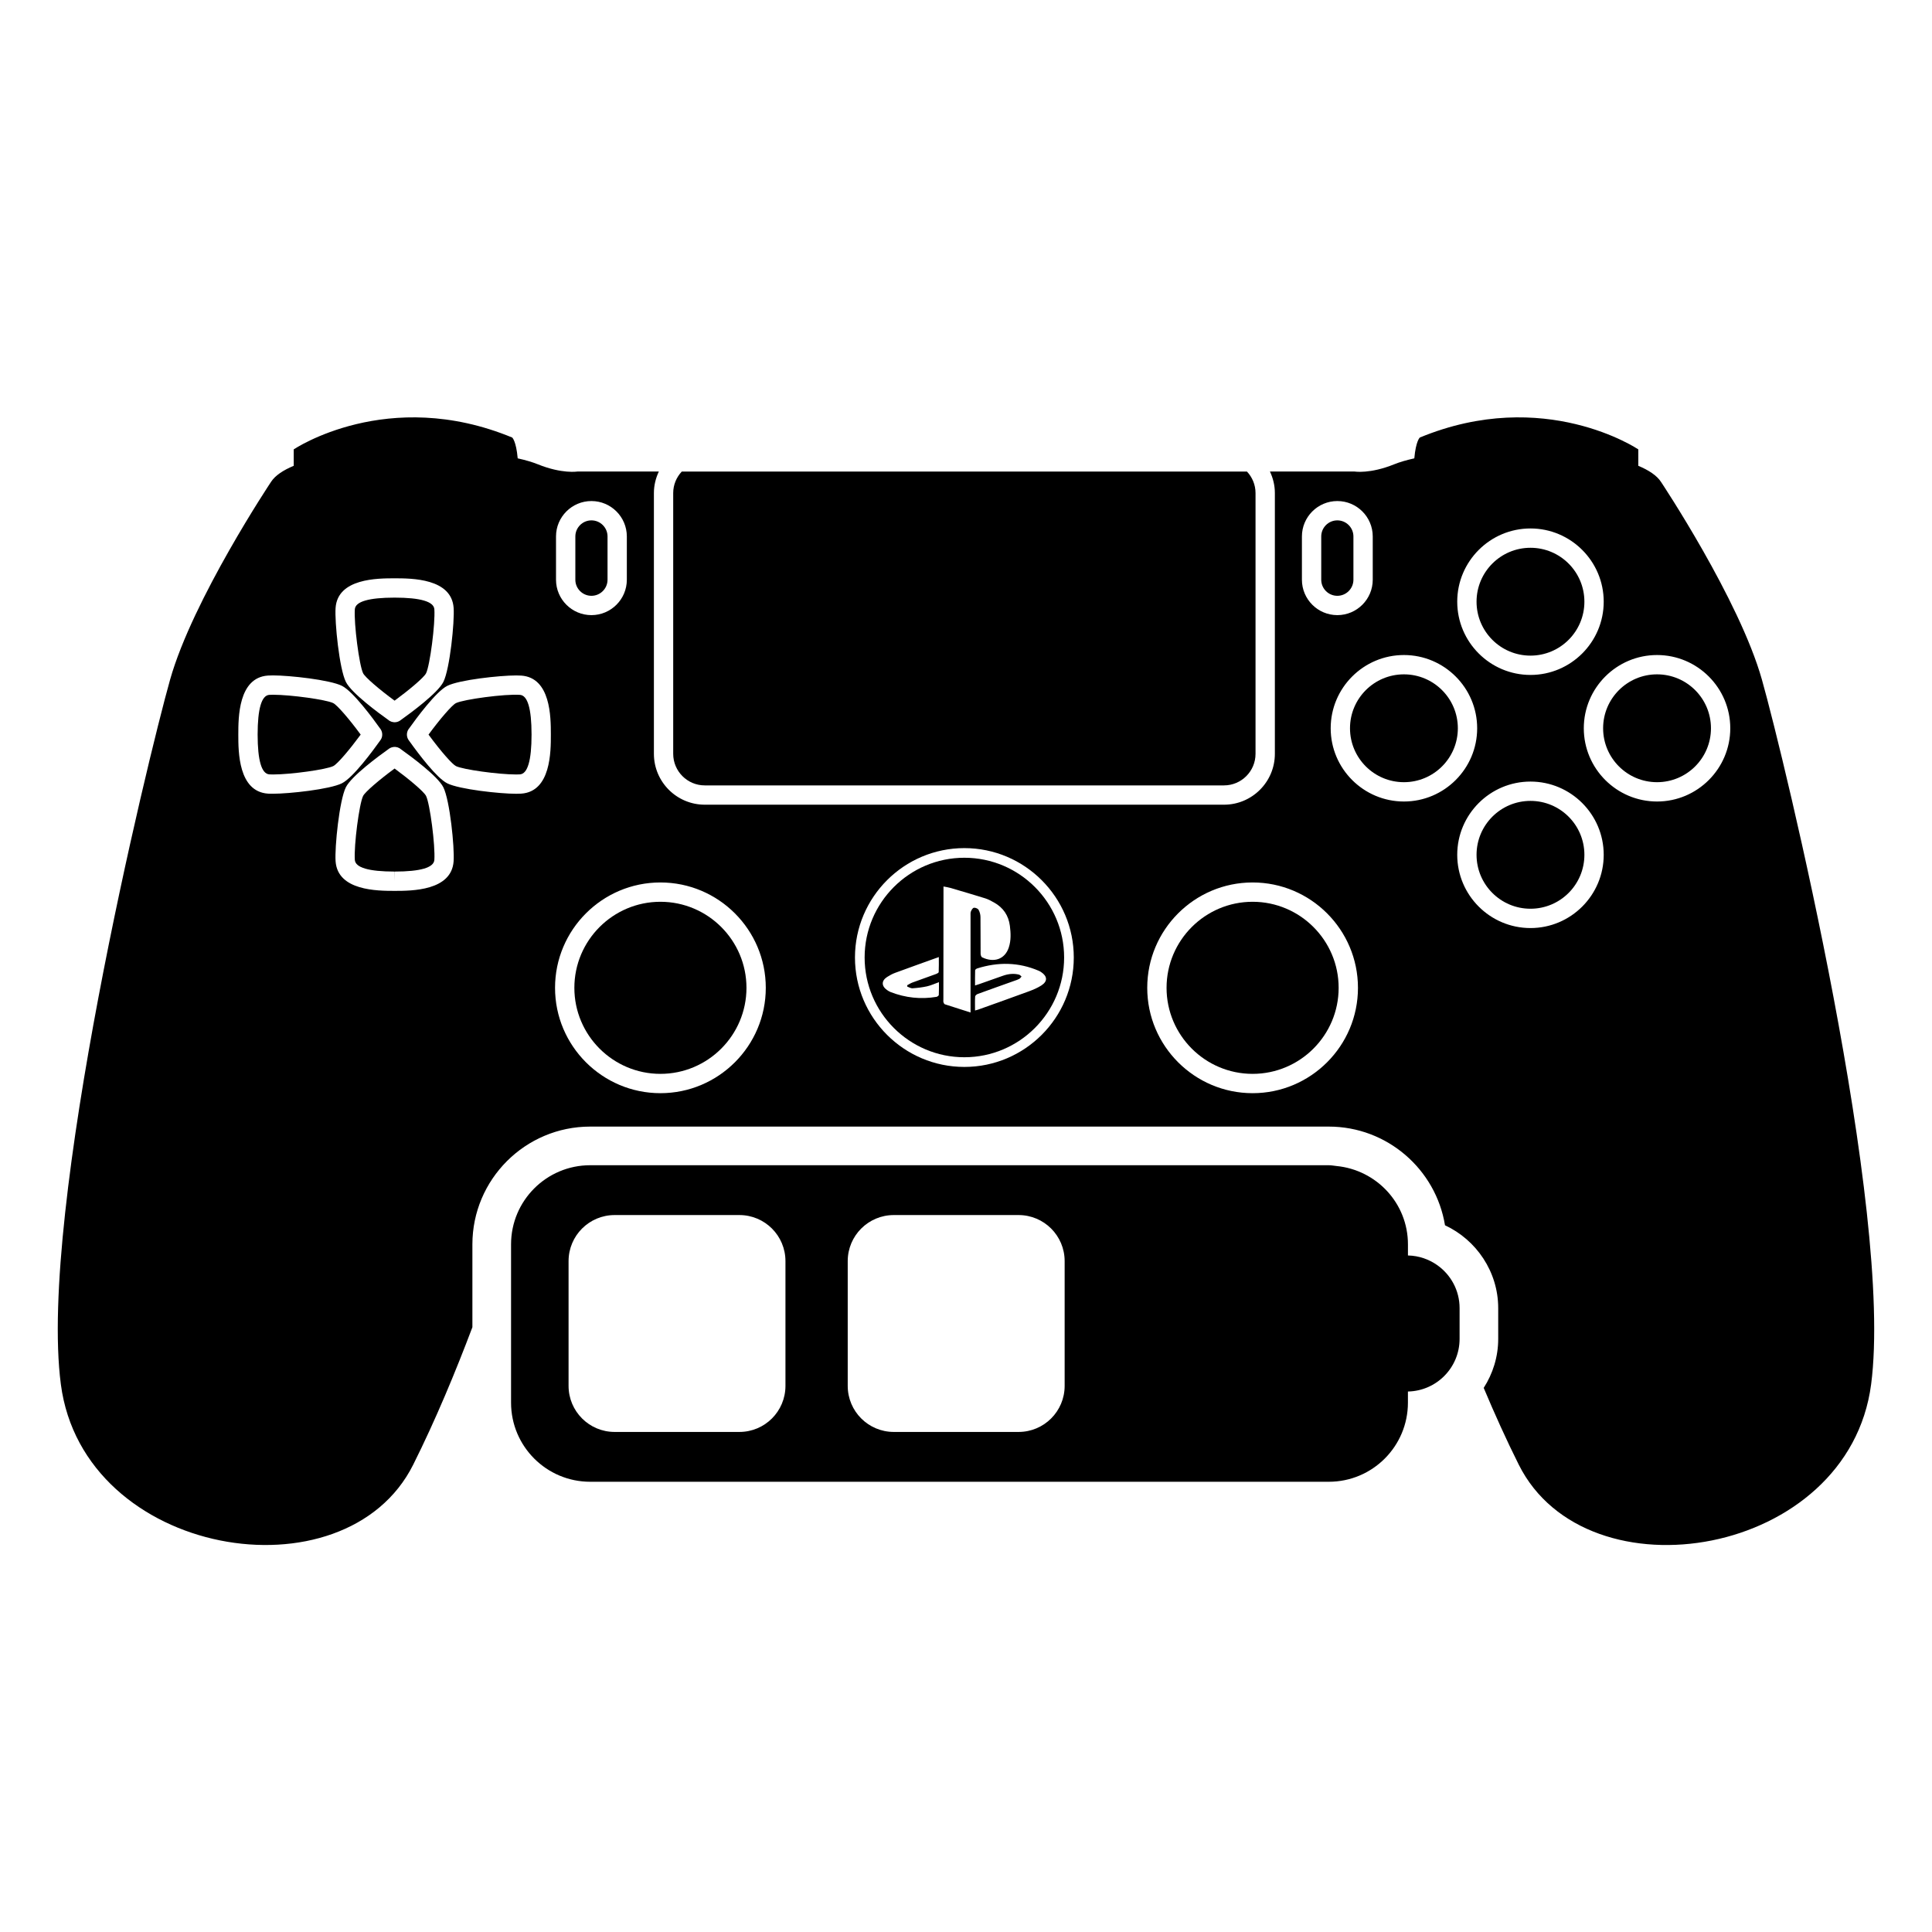
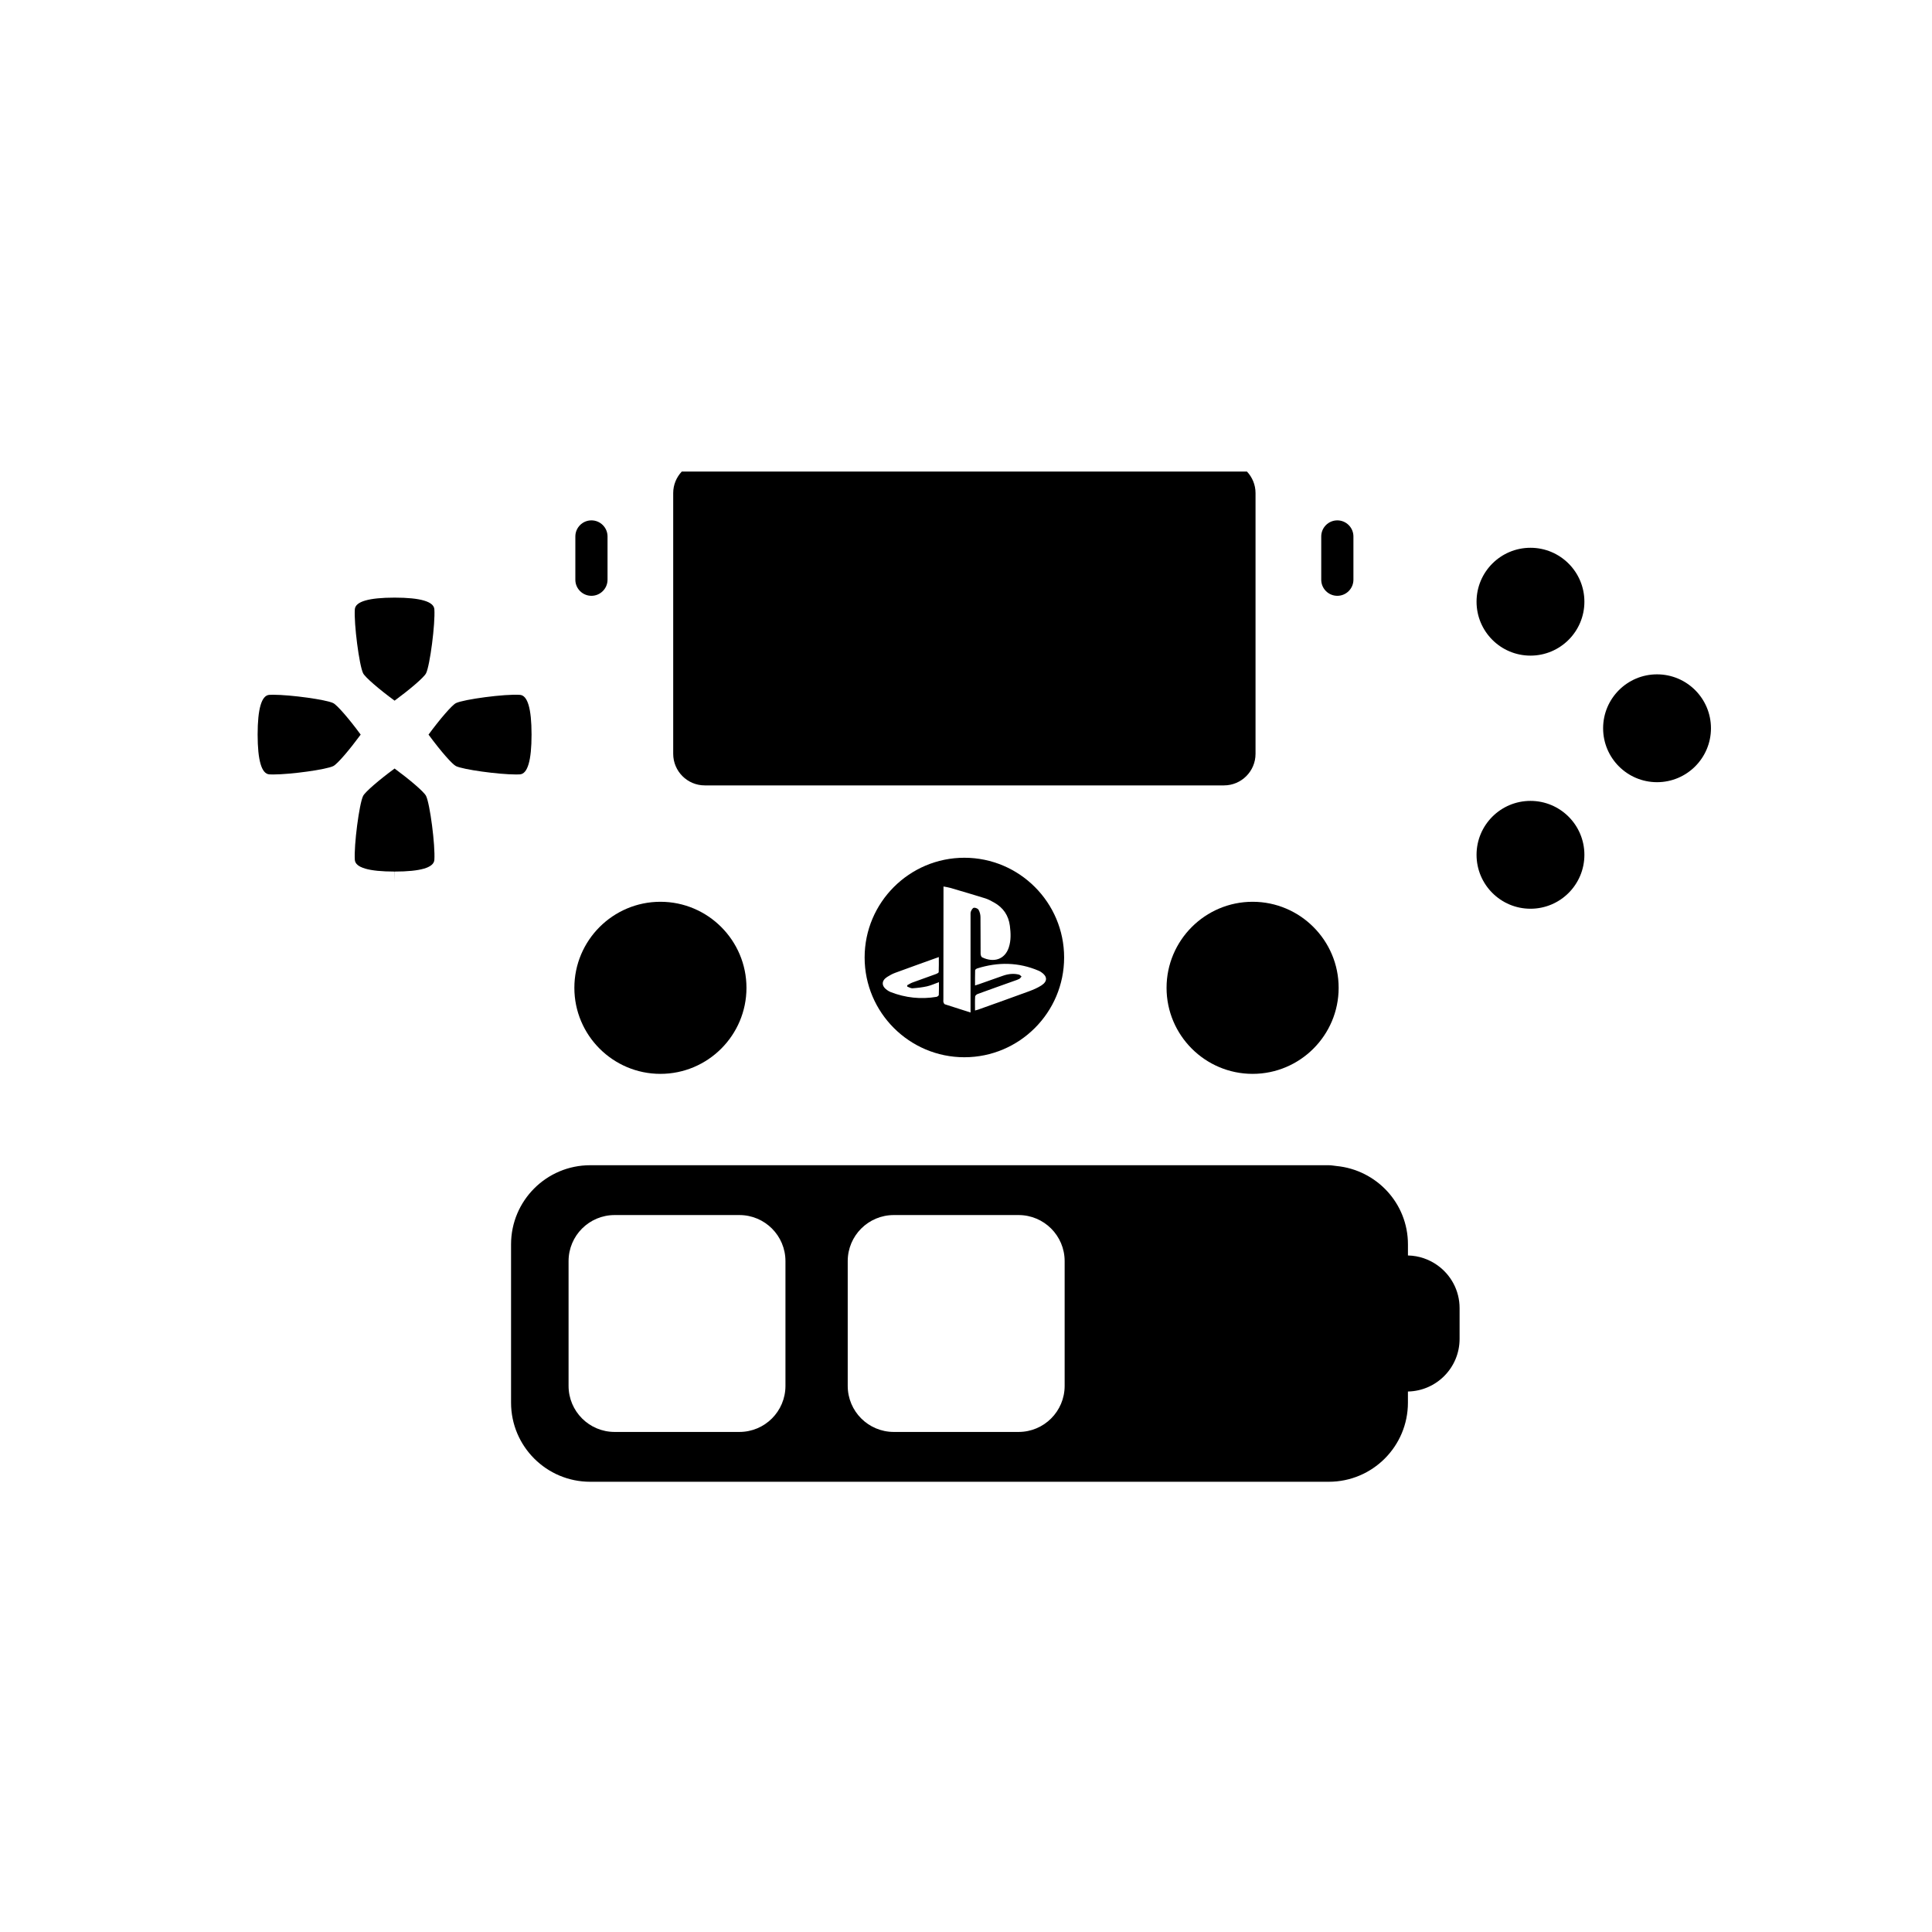
<svg xmlns="http://www.w3.org/2000/svg" version="1.1" id="Capa_1" x="0px" y="0px" viewBox="0 0 100 100" style="enable-background:new 0 0 100 100;" xml:space="preserve">
  <g>
    <path d="M34.183,46.676c-2.456,0-4.454,1.998-4.454,4.454c0,2.455,1.998,4.453,4.454,4.453s4.454-1.998,4.454-4.453   C38.637,48.674,36.639,46.676,34.183,46.676z" />
    <path d="M26.913,35.966c-0.766-0.057-2.929,0.234-3.314,0.428c-0.204,0.102-0.821,0.816-1.418,1.629   c0.675,0.918,1.237,1.539,1.417,1.629c0.358,0.179,2.197,0.435,3.124,0.435c0.072,0,0.136-0.002,0.19-0.006   c0.398-0.028,0.601-0.72,0.601-2.054c0-0.007,0-0.015,0-0.021C27.512,36.679,27.309,35.993,26.913,35.966z" />
    <circle cx="79.217" cy="44.245" r="2.791" />
-     <circle cx="72.667" cy="37.695" r="2.791" />
    <path d="M64.835,46.676c-2.456,0-4.454,1.998-4.454,4.454c0,2.455,1.998,4.453,4.454,4.453s4.453-1.998,4.453-4.453   C69.289,48.674,67.291,46.676,64.835,46.676z" />
    <path d="M49.916,44.397c-2.847,0-5.163,2.316-5.163,5.163s2.316,5.163,5.163,5.163c2.847,0,5.163-2.316,5.163-5.163   S52.763,44.397,49.916,44.397z M48.592,51.5c-0.002,0.035-0.074,0.089-0.12,0.097c-0.814,0.136-1.607,0.049-2.376-0.249   c-0.066-0.026-0.128-0.065-0.186-0.106c-0.293-0.207-0.292-0.482,0.007-0.674c0.13-0.083,0.269-0.16,0.413-0.213   c0.739-0.273,1.482-0.537,2.263-0.818c0,0.274,0.005,0.527-0.006,0.779c-0.001,0.034-0.081,0.077-0.132,0.096   c-0.409,0.15-0.822,0.293-1.23,0.444c-0.095,0.035-0.181,0.094-0.271,0.141c0.002,0.023,0.004,0.046,0.006,0.069   c0.09,0.031,0.182,0.094,0.269,0.088c0.253-0.018,0.508-0.047,0.755-0.102c0.2-0.045,0.391-0.134,0.616-0.215   C48.598,51.075,48.604,51.288,48.592,51.5z M50.256,47.171c-0.028,0.068-0.021,0.152-0.021,0.23c-0.001,1.584,0,3.168,0,4.752   c0,0.075,0,0.151,0,0.254c-0.465-0.147-0.896-0.283-1.326-0.424c-0.034-0.011-0.064-0.065-0.075-0.104   c-0.013-0.05-0.005-0.107-0.005-0.161c0.002-1.871,0.004-3.742,0.006-5.613c0-0.065,0-0.13,0-0.22   c0.128,0.025,0.239,0.039,0.345,0.07c0.607,0.178,1.214,0.355,1.818,0.544c0.158,0.049,0.307,0.133,0.453,0.214   c0.477,0.265,0.752,0.669,0.821,1.212c0.047,0.376,0.064,0.749-0.057,1.117c-0.206,0.622-0.778,0.797-1.381,0.51   c-0.047-0.022-0.077-0.125-0.078-0.191c-0.006-0.634,0.002-1.267-0.007-1.901c-0.002-0.125-0.037-0.263-0.099-0.37   c-0.037-0.064-0.163-0.116-0.24-0.105C50.349,46.991,50.287,47.097,50.256,47.171z M53.89,50.316   c0.326,0.216,0.341,0.477,0.014,0.689c-0.203,0.131-0.433,0.227-0.661,0.311c-0.874,0.322-1.752,0.633-2.629,0.947   c-0.038,0.014-0.079,0.021-0.147,0.04c0-0.259-0.008-0.492,0.006-0.723c0.003-0.048,0.077-0.112,0.132-0.132   c0.634-0.232,1.27-0.456,1.905-0.683c0.084-0.03,0.171-0.056,0.249-0.099c0.047-0.026,0.078-0.08,0.116-0.122   c-0.044-0.034-0.083-0.086-0.133-0.098c-0.281-0.071-0.558-0.036-0.828,0.058c-0.412,0.143-0.822,0.29-1.233,0.435   c-0.06,0.021-0.122,0.039-0.213,0.069c0-0.279-0.004-0.533,0.005-0.786c0.001-0.034,0.063-0.083,0.106-0.096   c1.076-0.339,2.14-0.328,3.186,0.121C53.809,50.264,53.85,50.289,53.89,50.316z" />
    <circle cx="85.768" cy="37.695" r="2.791" />
-     <path d="M85.971,24.94c-0.212-0.326-0.626-0.601-1.173-0.83v-0.85c0,0-4.861-3.279-11.309-0.613c0,0-0.205,0.174-0.284,1.077   c-0.406,0.09-0.758,0.193-1.045,0.309c-1.253,0.507-2.053,0.373-2.053,0.373h-4.375c0.159,0.339,0.255,0.713,0.255,1.112v13.5   c0,1.452-1.181,2.633-2.633,2.633H36.479c-1.452,0-2.633-1.181-2.633-2.633v-13.5c0-0.399,0.096-0.773,0.255-1.112h-4.207   c0,0-0.8,0.133-2.053-0.373c-0.287-0.116-0.639-0.219-1.045-0.309c-0.08-0.903-0.284-1.077-0.284-1.077   c-6.448-2.666-11.309,0.613-11.309,0.613v0.85c-0.547,0.229-0.961,0.503-1.173,0.83c0,0-4.052,6.079-5.226,10.238   C7.63,39.338,1.977,62.694,3.15,71.653c1.173,8.959,14.718,11.198,18.237,4.159c1.166-2.331,2.198-4.821,3.064-7.116v-4.288   c0-3.361,2.735-6.096,6.096-6.096h38.23c3.025,0,5.543,2.215,6.016,5.108c1.621,0.755,2.754,2.404,2.754,4.288v1.593   c0,0.929-0.278,1.8-0.751,2.536c0.561,1.334,1.168,2.68,1.816,3.976c3.52,7.039,17.064,4.799,18.237-4.159   c1.173-8.959-4.479-32.315-5.652-36.474C90.024,31.019,85.971,24.94,85.971,24.94z M79.217,27.353c2.09,0,3.791,1.701,3.791,3.791   s-1.701,3.791-3.791,3.791s-3.791-1.701-3.791-3.791S77.127,27.353,79.217,27.353z M67.387,27.767c0-1.011,0.822-1.833,1.833-1.833   s1.833,0.822,1.833,1.833v2.239c0,1.011-0.822,1.833-1.833,1.833s-1.833-0.822-1.833-1.833V27.767z M28.779,27.767   c0-1.011,0.822-1.833,1.833-1.833c1.011,0,1.833,0.822,1.833,1.833v2.239c0,1.011-0.822,1.833-1.833,1.833   c-1.011,0-1.833-0.822-1.833-1.833V27.767z M17.37,31.463c0.109-1.528,2.17-1.529,3.051-1.53c0.888,0.001,2.95,0.002,3.059,1.531   c0.052,0.722-0.195,3.16-0.531,3.832c-0.292,0.582-1.712,1.623-2.197,1.968c-0.022,0.019-0.046,0.036-0.072,0.051   c-0.079,0.046-0.167,0.069-0.254,0.069c-0.019,0-0.038-0.001-0.057-0.004c-0.068-0.007-0.135-0.028-0.196-0.063   c-0.027-0.017-0.053-0.034-0.076-0.055c-0.488-0.346-1.904-1.386-2.194-1.966C17.564,34.623,17.317,32.185,17.37,31.463z    M13.866,41.078c-1.53-0.11-1.531-2.172-1.531-3.052c0-0.888,0.001-2.95,1.531-3.059c0.075-0.005,0.165-0.008,0.265-0.008   c0.852,0,2.943,0.228,3.566,0.539c0.582,0.291,1.625,1.714,1.969,2.198c0.028,0.033,0.052,0.07,0.07,0.11   c0.037,0.078,0.052,0.163,0.047,0.246c-0.004,0.073-0.024,0.146-0.062,0.213c-0.017,0.03-0.036,0.058-0.057,0.083   c-0.344,0.485-1.386,1.905-1.968,2.196c-0.624,0.312-2.718,0.54-3.571,0.54C14.028,41.086,13.94,41.083,13.866,41.078z    M23.479,44.581c-0.109,1.529-2.17,1.53-3.051,1.531h0h-0.003c-0.884-0.001-2.946-0.002-3.055-1.531   c-0.052-0.721,0.195-3.158,0.531-3.831c0.291-0.583,1.714-1.626,2.198-1.97c0.034-0.028,0.071-0.053,0.113-0.072   c0.016-0.007,0.031-0.013,0.047-0.019c0.137-0.05,0.29-0.036,0.419,0.038c0.032,0.019,0.061,0.04,0.087,0.064   c0.499,0.354,1.893,1.381,2.182,1.958C23.284,41.422,23.531,43.859,23.479,44.581z M26.984,41.078   c-0.075,0.005-0.163,0.008-0.262,0.008c-0.853,0-2.947-0.229-3.571-0.54c-0.538-0.269-1.455-1.477-1.968-2.195   c-0.021-0.025-0.041-0.053-0.057-0.082c-0.051-0.092-0.072-0.196-0.062-0.298c0.005-0.055,0.02-0.11,0.044-0.162   c0.02-0.042,0.045-0.081,0.075-0.115c0.347-0.489,1.386-1.904,1.967-2.194c0.623-0.312,2.714-0.539,3.566-0.539   c0.101,0,0.19,0.003,0.266,0.008c1.519,0.107,1.53,2.142,1.53,3.033c0,0.007,0,0.015,0,0.021   C28.514,38.906,28.513,40.968,26.984,41.078z M34.183,56.583c-3.007,0-5.454-2.446-5.454-5.453c0-3.008,2.446-5.454,5.454-5.454   s5.454,2.446,5.454,5.454C39.637,54.137,37.19,56.583,34.183,56.583z M49.916,55.224c-3.123,0-5.663-2.54-5.663-5.663   s2.54-5.663,5.663-5.663s5.663,2.54,5.663,5.663S53.039,55.224,49.916,55.224z M64.835,56.583c-3.007,0-5.454-2.446-5.454-5.453   c0-3.008,2.446-5.454,5.454-5.454c3.007,0,5.453,2.446,5.453,5.454C70.289,54.137,67.842,56.583,64.835,56.583z M72.667,41.486   c-2.09,0-3.791-1.701-3.791-3.791c0-2.09,1.701-3.791,3.791-3.791s3.791,1.701,3.791,3.791   C76.458,39.785,74.757,41.486,72.667,41.486z M79.217,48.036c-2.09,0-3.791-1.701-3.791-3.791s1.701-3.791,3.791-3.791   s3.791,1.701,3.791,3.791S81.307,48.036,79.217,48.036z M85.768,41.486c-2.09,0-3.791-1.701-3.791-3.791   c0-2.09,1.701-3.791,3.791-3.791s3.791,1.701,3.791,3.791C89.559,39.785,87.858,41.486,85.768,41.486z" />
    <path d="M69.22,30.839c0.459,0,0.833-0.374,0.833-0.833v-2.239c0-0.459-0.374-0.833-0.833-0.833s-0.833,0.374-0.833,0.833v2.239   C68.387,30.465,68.76,30.839,69.22,30.839z" />
    <path d="M30.613,30.839c0.459,0,0.833-0.374,0.833-0.833v-2.239c0-0.459-0.374-0.833-0.833-0.833s-0.833,0.374-0.833,0.833v2.239   C29.779,30.465,30.153,30.839,30.613,30.839z" />
    <path d="M20.424,36.266c0.747-0.549,1.518-1.195,1.629-1.417c0.201-0.402,0.481-2.57,0.429-3.314   c-0.029-0.398-0.72-0.601-2.055-0.602c-1.341,0.001-2.032,0.203-2.061,0.602c-0.053,0.743,0.227,2.911,0.429,3.314   C18.897,35.052,19.611,35.67,20.424,36.266z" />
    <circle cx="79.217" cy="31.144" r="2.791" />
    <path d="M34.845,25.519v13.5c0,0.9,0.733,1.633,1.633,1.633h26.875c0.9,0,1.633-0.732,1.633-1.633v-13.5   c0-0.43-0.171-0.82-0.444-1.112H35.289C35.016,24.699,34.845,25.088,34.845,25.519z" />
    <path d="M17.25,36.394c-0.356-0.179-2.193-0.434-3.119-0.434c-0.074,0-0.139,0.002-0.194,0.006   c-0.399,0.028-0.601,0.719-0.602,2.054c0.001,1.341,0.204,2.032,0.603,2.061c0.054,0.004,0.118,0.006,0.189,0.006   c0.927,0,2.766-0.256,3.124-0.435c0.222-0.111,0.869-0.882,1.418-1.629C18.071,37.21,17.453,36.495,17.25,36.394z" />
    <path d="M20.424,39.779c-0.812,0.596-1.527,1.214-1.629,1.418c-0.202,0.403-0.482,2.57-0.429,3.312   c0.029,0.399,0.72,0.602,2.055,0.603l0.006,0.5l0-0.5c1.335-0.001,2.026-0.203,2.055-0.602c0.053-0.744-0.228-2.911-0.429-3.313   C21.942,40.975,21.171,40.328,20.424,39.779z" />
    <path d="M74.394,65.485c-0.431-0.305-0.953-0.49-1.519-0.502v-0.575c0-2.127-1.627-3.855-3.702-4.056   c-0.132-0.013-0.259-0.04-0.395-0.04h-7.879H39.101h-8.356h-0.197c-2.262,0-4.096,1.834-4.096,4.096V72.6   c0,2.262,1.834,4.096,4.096,4.096h38.23c2.262,0,4.096-1.834,4.096-4.096v-0.575c1.481-0.031,2.674-1.236,2.674-2.725v-0.604   v-0.989C75.548,66.788,75.091,65.978,74.394,65.485z M40.655,71.733c0,1.317-1.067,2.384-2.384,2.384h-6.458   c-1.317,0-2.384-1.068-2.384-2.384v-6.458c0-1.317,1.068-2.384,2.384-2.384h6.458c1.317,0,2.384,1.068,2.384,2.384V71.733z    M55.106,71.733c0,1.317-1.068,2.384-2.385,2.384h-6.458c-1.317,0-2.385-1.068-2.385-2.384v-6.458c0-1.317,1.068-2.384,2.385-2.384   h6.458c1.317,0,2.385,1.068,2.385,2.384V71.733z" />
  </g>
</svg>